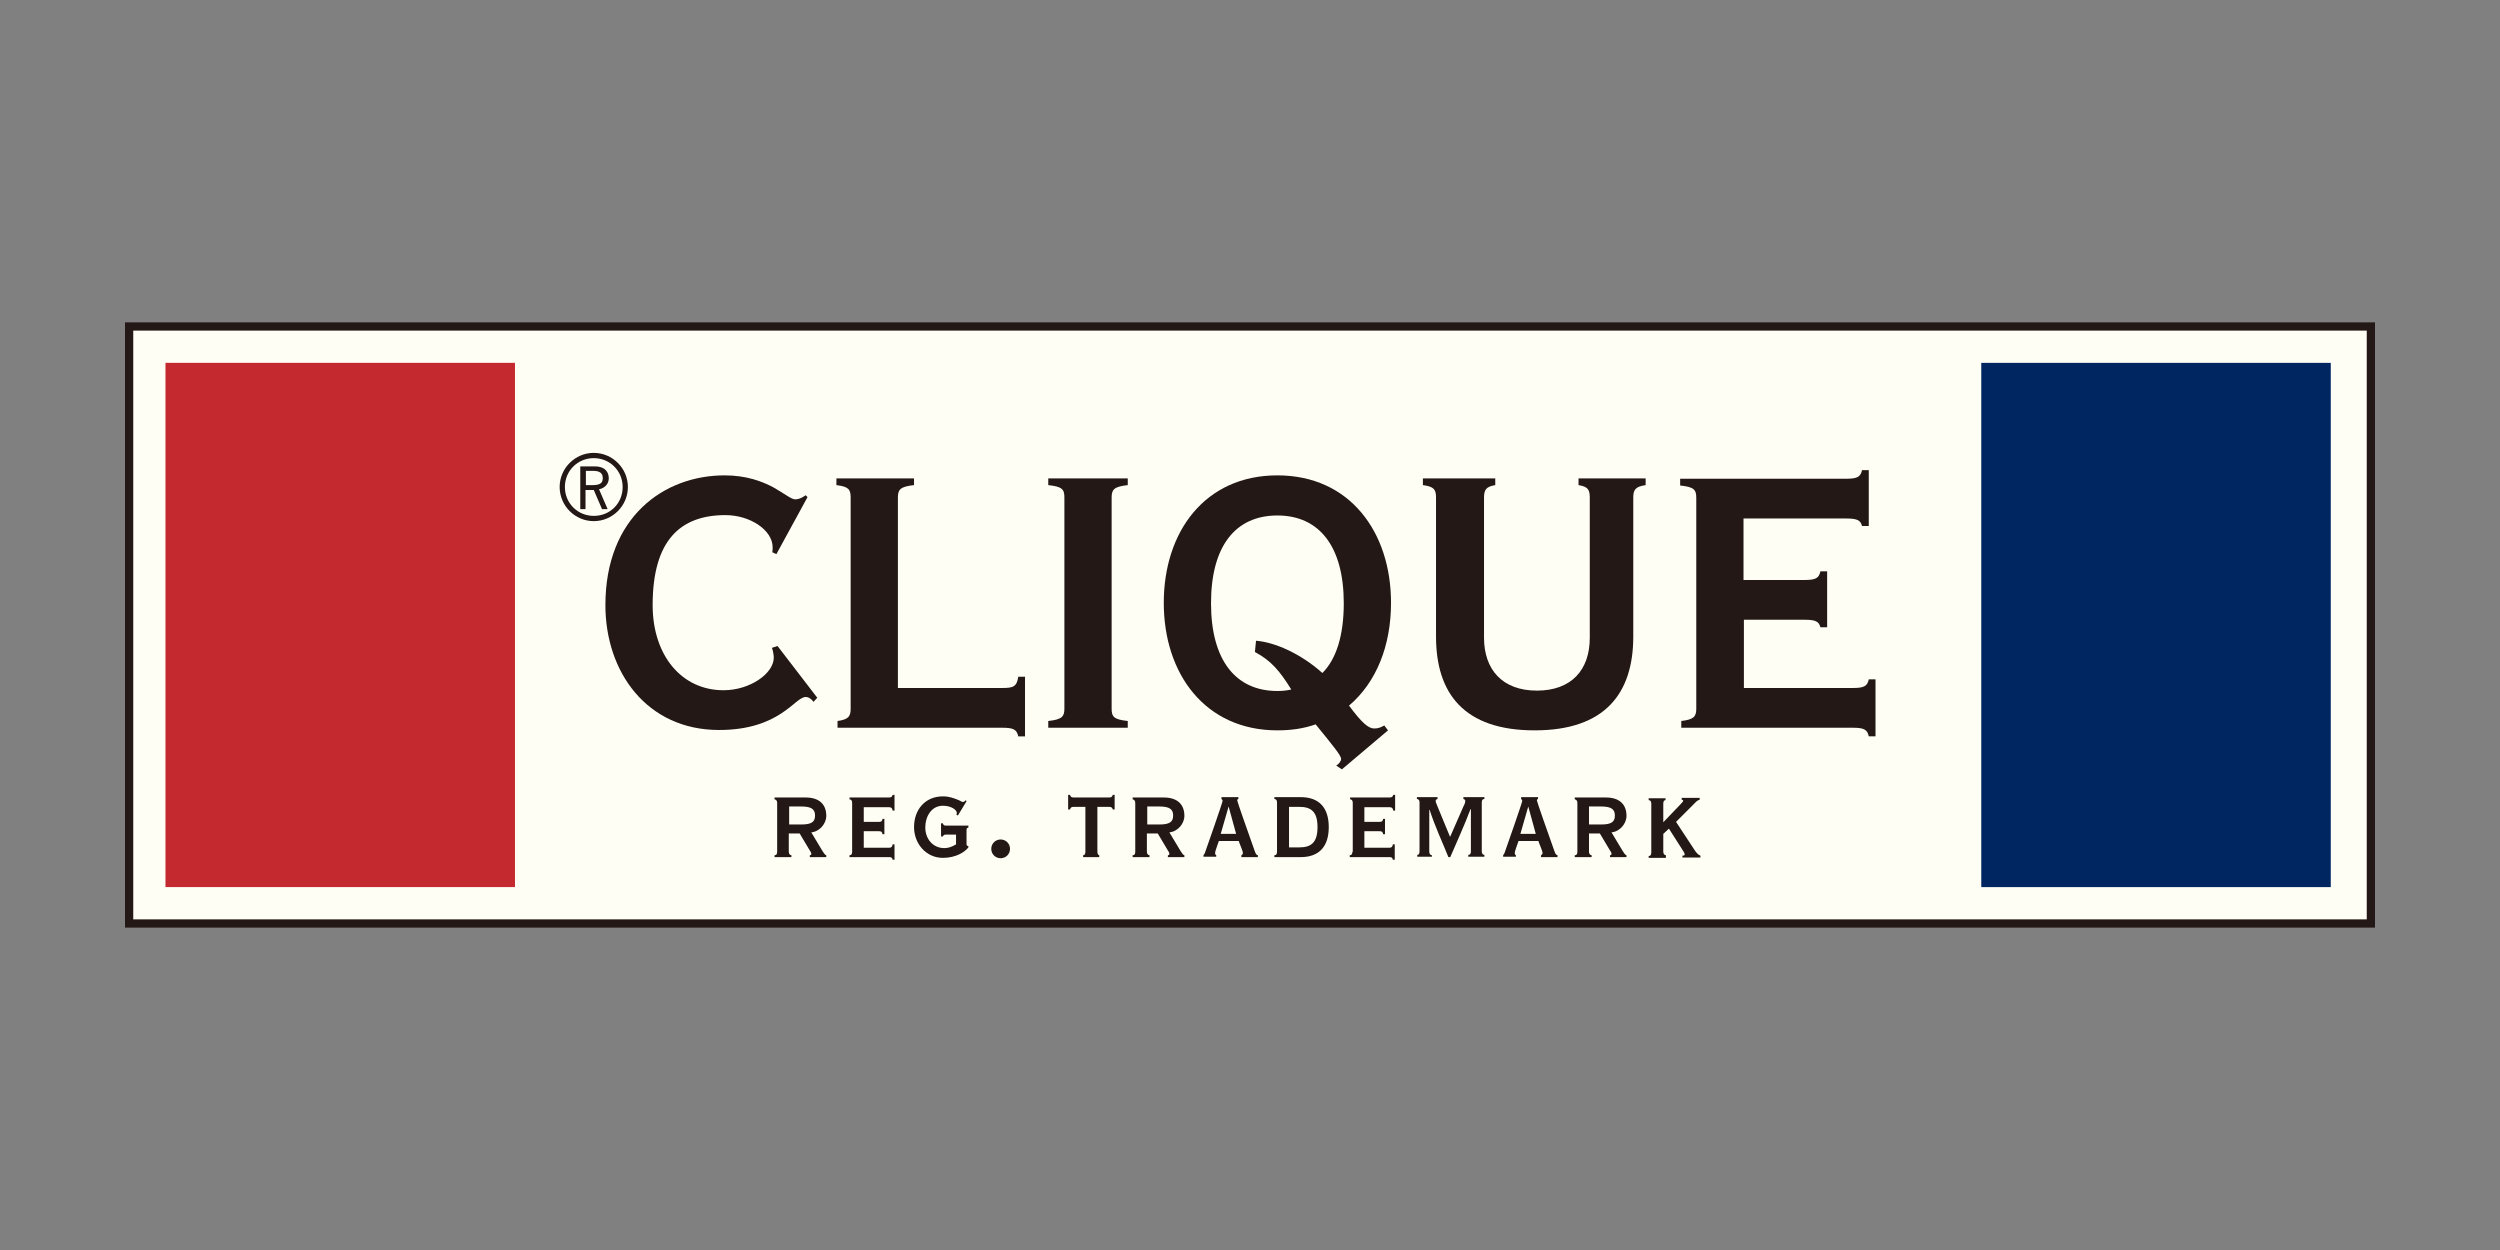
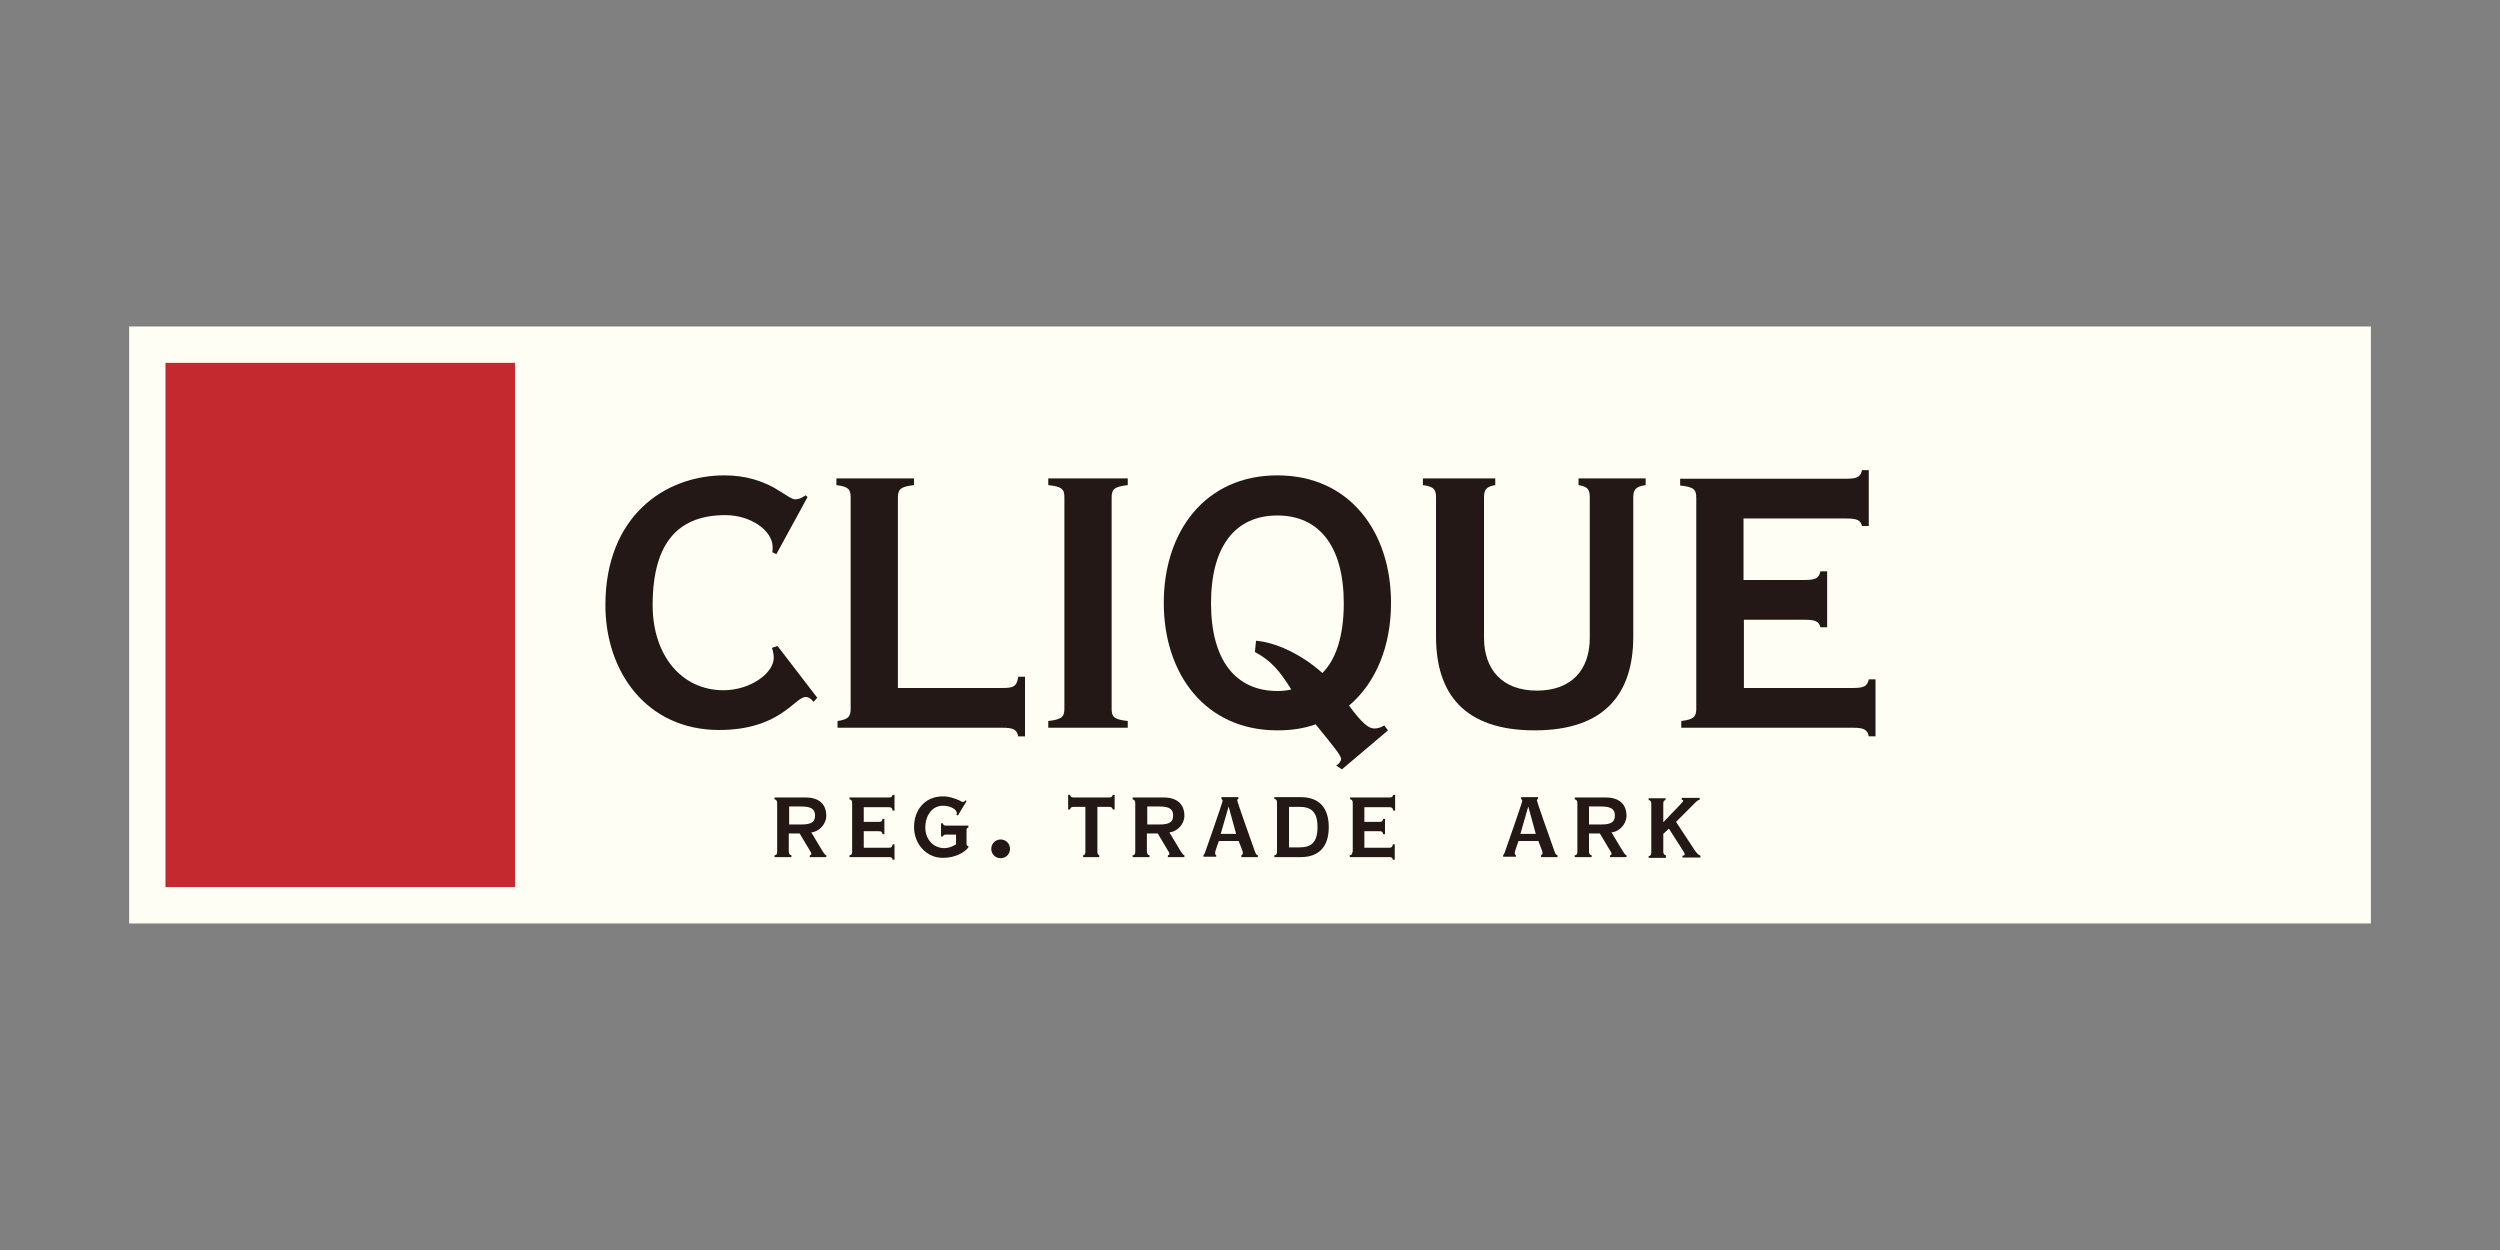
<svg xmlns="http://www.w3.org/2000/svg" width="200" height="100" viewBox="0 0 200 100" fill="none">
  <rect x="0" y="0" width="200" height="100" fill="#808080" stroke="none" />
  <path d="M189.67 26.119H10.33V73.879H189.67V26.119Z" fill="#FFFEF5" />
-   <path d="M189.34 73.549H10.66V26.449H189.34V73.549ZM189.67 25.789H10.33H10V26.119V73.879V74.209H10.33H189.67H190V25.789H189.67Z" fill="#231815" />
  <path d="M41.198 29.027H13.238V70.967H41.198V29.027Z" fill="#C3292F" />
  <path d="M111.042 58.429L110.742 58.039C110.472 58.189 110.262 58.279 109.932 58.279C109.482 58.279 108.942 57.829 107.922 56.449C110.112 54.589 111.282 51.649 111.282 48.229C111.282 42.559 107.982 38.029 102.192 38.029C96.402 38.029 93.102 42.529 93.102 48.229C93.102 53.899 96.402 58.429 102.192 58.429C103.302 58.429 104.322 58.279 105.252 57.949C106.692 59.719 107.262 60.409 107.292 60.709C107.292 60.859 107.142 61.099 106.902 61.249L107.352 61.549L111.042 58.429ZM100.392 52.159C101.682 52.849 102.372 53.659 103.302 55.159C102.912 55.249 102.582 55.279 102.192 55.279C98.832 55.279 96.882 52.789 96.882 48.259C96.882 43.729 98.802 41.239 102.192 41.239C105.552 41.239 107.502 43.729 107.502 48.259C107.502 50.839 106.902 52.729 105.792 53.839C104.082 52.309 102.012 51.379 100.482 51.259L100.392 52.159Z" fill="#231815" />
  <path d="M63.313 68.569V68.419C63.223 68.419 63.103 68.329 63.103 68.149V66.679H63.973L64.813 68.089C64.903 68.209 64.903 68.269 64.903 68.329C64.903 68.389 64.843 68.419 64.783 68.419V68.569H66.103V68.419C65.983 68.389 65.953 68.299 65.803 68.089L64.903 66.589C65.563 66.529 66.103 65.899 66.103 65.269C66.103 64.399 65.593 63.799 64.453 63.799H61.963V63.949C62.053 63.949 62.173 64.039 62.173 64.219V68.149C62.173 68.359 62.083 68.419 61.963 68.419V68.569H63.313ZM63.133 64.519H64.093C64.903 64.519 65.203 64.729 65.203 65.239C65.203 65.749 64.933 65.959 64.093 65.959H63.133V64.519Z" fill="#231815" />
  <path d="M68.171 68.148C68.171 68.358 68.081 68.418 67.961 68.418V68.568H71.141C71.321 68.568 71.381 68.628 71.411 68.778H71.561V67.548H71.411C71.381 67.728 71.321 67.818 71.141 67.818H69.101V66.498H70.331C70.511 66.498 70.571 66.558 70.601 66.738H70.751V65.508H70.601C70.571 65.688 70.511 65.748 70.331 65.748H69.101V64.578H71.141C71.321 64.578 71.381 64.668 71.411 64.848H71.561V63.588H71.411C71.381 63.708 71.321 63.798 71.141 63.798H67.961V63.948C68.081 63.948 68.171 64.038 68.171 64.218V68.148Z" fill="#231815" />
  <path d="M77.263 64.009C77.233 64.069 77.113 64.159 77.023 64.159C76.933 64.159 76.813 64.039 76.543 63.949C76.303 63.859 75.943 63.709 75.433 63.709C73.993 63.709 73.123 64.789 73.123 66.169C73.123 67.489 74.083 68.629 75.433 68.629C76.483 68.629 77.203 68.149 77.473 67.789V67.699C77.383 67.669 77.323 67.639 77.323 67.549V66.379C77.323 66.259 77.383 66.229 77.473 66.199V66.049H75.673C75.553 66.049 75.463 66.019 75.433 65.869H75.283V66.919H75.433C75.463 66.799 75.553 66.769 75.673 66.769H76.483V67.549C76.183 67.729 75.883 67.849 75.553 67.849C74.623 67.849 74.023 67.099 74.023 66.199C74.023 65.329 74.503 64.459 75.433 64.459C76.093 64.459 76.543 64.789 76.543 65.029C76.543 65.059 76.543 65.119 76.513 65.179L76.633 65.239L77.323 64.099L77.263 64.009Z" fill="#231815" />
  <path d="M79.301 67.908C79.301 68.328 79.631 68.658 80.051 68.658C80.471 68.658 80.801 68.328 80.801 67.908C80.801 67.488 80.471 67.158 80.051 67.158C79.631 67.158 79.301 67.488 79.301 67.908Z" fill="#231815" />
  <path d="M85.601 64.758C85.631 64.638 85.691 64.548 85.871 64.548H86.831V68.148C86.831 68.358 86.741 68.418 86.651 68.418V68.568H87.941V68.418C87.881 68.418 87.791 68.328 87.791 68.148V64.548H88.751C88.931 64.548 88.991 64.638 89.021 64.758H89.171V63.588H89.021C88.991 63.708 88.931 63.798 88.751 63.798H85.871C85.691 63.798 85.631 63.708 85.601 63.588H85.451V64.758H85.601Z" fill="#231815" />
  <path d="M91.961 68.569V68.419C91.871 68.419 91.751 68.329 91.751 68.149V66.679H92.621L93.461 68.089C93.551 68.209 93.551 68.269 93.551 68.329C93.551 68.389 93.491 68.419 93.431 68.419V68.569H94.751V68.419C94.631 68.389 94.601 68.299 94.451 68.089L93.551 66.589C94.211 66.529 94.751 65.899 94.751 65.269C94.751 64.399 94.241 63.799 93.101 63.799H90.611V63.949C90.701 63.949 90.821 64.039 90.821 64.219V68.149C90.821 68.359 90.731 68.419 90.611 68.419V68.569H91.961ZM91.781 64.519H92.741C93.551 64.519 93.851 64.729 93.851 65.239C93.851 65.749 93.581 65.959 92.741 65.959H91.781V64.519Z" fill="#231815" />
  <path d="M97.299 68.57V68.419C97.239 68.389 97.209 68.329 97.209 68.24C97.209 68.059 97.449 67.49 97.509 67.279H99.099C99.189 67.579 99.429 68.059 99.429 68.24C99.429 68.329 99.399 68.359 99.309 68.419V68.57H100.629V68.419C100.479 68.389 100.449 68.269 100.359 68.029C99.849 66.59 98.979 64.129 98.979 64.04C98.979 63.98 99.009 63.919 99.069 63.919V63.77H97.719V63.919C97.749 63.95 97.809 64.01 97.809 64.07C97.809 64.189 96.489 67.969 96.399 68.21C96.369 68.299 96.339 68.359 96.279 68.389V68.54H97.299V68.57ZM98.289 64.519L98.889 66.71H97.659L98.289 64.519Z" fill="#231815" />
  <path d="M103.121 64.549H103.961C104.891 64.549 105.401 64.939 105.401 66.169C105.401 67.4 104.891 67.79 103.961 67.79H103.121V64.549ZM102.161 68.15C102.161 68.359 102.071 68.419 101.951 68.419V68.57H104.051C105.521 68.57 106.301 67.73 106.301 66.169C106.301 64.609 105.521 63.77 104.051 63.77H101.951V63.919C102.071 63.919 102.161 64.01 102.161 64.189V68.15Z" fill="#231815" />
  <path d="M108.19 68.148C108.19 68.358 108.1 68.418 107.98 68.418V68.568H111.16C111.34 68.568 111.4 68.628 111.43 68.778H111.58V67.548H111.43C111.4 67.728 111.34 67.818 111.16 67.818H109.15V66.498H110.38C110.56 66.498 110.62 66.558 110.65 66.738H110.8V65.508H110.65C110.62 65.688 110.56 65.748 110.38 65.748H109.15V64.578H111.19C111.37 64.578 111.43 64.668 111.46 64.848H111.61V63.588H111.46C111.43 63.708 111.37 63.798 111.19 63.798H108.01V63.948C108.13 63.948 108.22 64.038 108.22 64.218V68.148H108.19Z" fill="#231815" />
-   <path d="M114.552 68.57V68.419C114.462 68.419 114.342 68.329 114.342 68.15V64.79H114.372C114.792 66.109 115.392 67.37 115.872 68.57H116.022C116.562 67.309 117.132 66.079 117.642 64.73H117.672V68.12C117.672 68.329 117.582 68.389 117.462 68.389V68.54H118.752V68.389C118.632 68.389 118.542 68.299 118.542 68.12V64.189C118.542 63.98 118.632 63.919 118.752 63.919V63.77H117.072V63.919C117.162 63.95 117.222 63.98 117.222 64.07C117.222 64.159 117.192 64.309 117.072 64.519L116.022 66.919H115.992L115.002 64.519C114.912 64.309 114.852 64.159 114.852 64.07C114.852 63.98 114.912 63.95 115.002 63.919V63.77H113.352V63.919C113.472 63.919 113.562 64.01 113.562 64.189V68.12C113.562 68.329 113.472 68.389 113.382 68.389V68.54H114.552V68.57Z" fill="#231815" />
  <path d="M121.272 68.57V68.419C121.212 68.389 121.182 68.329 121.182 68.24C121.182 68.059 121.422 67.49 121.482 67.279H123.072C123.162 67.579 123.402 68.059 123.402 68.24C123.402 68.329 123.372 68.359 123.282 68.419V68.57H124.602V68.419C124.452 68.389 124.422 68.269 124.332 68.029C123.822 66.59 122.952 64.129 122.952 64.04C122.952 63.98 122.982 63.919 123.042 63.919V63.77H121.692V63.919C121.722 63.95 121.782 64.01 121.782 64.07C121.782 64.189 120.462 67.969 120.372 68.21C120.342 68.299 120.312 68.359 120.252 68.389V68.54H121.272V68.57ZM122.262 64.519L122.862 66.71H121.632L122.262 64.519Z" fill="#231815" />
  <path d="M127.33 68.569V68.419C127.24 68.419 127.12 68.329 127.12 68.149V66.679H127.99L128.83 68.089C128.92 68.209 128.92 68.269 128.92 68.329C128.92 68.389 128.86 68.419 128.8 68.419V68.569H130.12V68.419C130 68.389 129.97 68.299 129.82 68.089L128.92 66.589C129.58 66.529 130.12 65.899 130.12 65.269C130.12 64.399 129.61 63.799 128.47 63.799H125.98V63.949C126.07 63.949 126.19 64.039 126.19 64.219V68.149C126.19 68.359 126.1 68.419 125.98 68.419V68.569H127.33ZM127.12 64.519H128.08C128.89 64.519 129.19 64.729 129.19 65.239C129.19 65.749 128.92 65.959 128.08 65.959H127.12V64.519Z" fill="#231815" />
  <path d="M133.273 68.57V68.42C133.183 68.42 133.063 68.33 133.063 68.15V66.71L133.513 66.29L134.623 68.03C134.713 68.15 134.773 68.27 134.773 68.36C134.773 68.42 134.743 68.45 134.593 68.45V68.6H136.033V68.45C135.853 68.39 135.703 68.21 135.583 68.03L134.083 65.75L135.703 64.13C135.763 64.07 135.853 64.01 135.973 63.98V63.83H134.533V63.98C134.623 63.98 134.653 64.01 134.653 64.07C134.653 64.13 134.563 64.19 134.443 64.34L133.063 65.78V64.28C133.063 64.07 133.153 64.01 133.243 64.01V63.86H131.893V64.01C132.013 64.01 132.103 64.1 132.103 64.28V68.21C132.103 68.42 132.013 68.48 131.893 68.48V68.63H133.273V68.57Z" fill="#231815" />
-   <path d="M186.462 29.029H158.502V70.969H186.462V29.029Z" fill="#002661" />
-   <path d="M47.502 41.691C49.002 41.691 50.231 40.461 50.231 38.961C50.231 37.461 49.002 36.23 47.502 36.23C46.002 36.23 44.772 37.461 44.772 38.961C44.772 40.461 46.002 41.691 47.502 41.691ZM47.502 41.27C46.212 41.27 45.191 40.251 45.191 38.961C45.191 37.67 46.212 36.651 47.502 36.651C48.791 36.651 49.812 37.67 49.812 38.961C49.812 40.251 48.822 41.27 47.502 41.27ZM46.422 37.31V40.73H46.842V39.2H47.502L48.161 40.73H48.611L47.922 39.141C48.401 39.05 48.702 38.691 48.702 38.27C48.702 37.85 48.492 37.31 47.562 37.31H46.422ZM46.842 37.67H47.471C47.922 37.67 48.221 37.821 48.221 38.24C48.221 38.571 48.102 38.81 47.411 38.81H46.871V37.67H46.842Z" fill="#231815" />
  <path d="M64.452 39.619C64.122 39.859 63.852 39.949 63.612 39.949C63.312 39.949 62.772 39.499 61.872 38.989C60.972 38.509 59.712 38.029 57.972 38.029C53.112 38.029 48.432 41.359 48.432 48.409C48.432 53.779 51.762 58.399 57.522 58.399C62.412 58.399 63.582 55.759 64.452 55.759C64.692 55.759 64.902 55.909 65.082 56.149L65.382 55.819L62.202 51.679L61.752 51.829C61.842 52.009 61.902 52.459 61.902 52.609C61.902 53.869 60.012 55.219 57.882 55.219C54.522 55.219 52.212 52.429 52.212 48.409C52.212 43.249 54.402 41.209 58.032 41.209C60.012 41.209 61.812 42.409 61.812 43.789C61.812 43.909 61.812 44.059 61.782 44.179L62.112 44.329L64.602 39.769L64.452 39.619Z" fill="#231815" />
  <path d="M68.052 56.69C68.052 57.319 67.872 57.559 67.002 57.679V58.219H80.172C81.042 58.219 81.342 58.34 81.462 58.91H82.002V54.139H81.462C81.342 54.95 81.042 55.039 80.172 55.039H71.832V39.8C71.832 39.169 72.012 38.929 73.122 38.809V38.27H66.912V38.809C67.872 38.929 68.052 39.139 68.052 39.8V56.69Z" fill="#231815" />
  <path d="M90.221 58.219V57.679C89.111 57.559 88.931 57.349 88.931 56.69V39.8C88.931 39.169 89.111 38.929 90.221 38.809V38.27H83.861V38.809C84.971 38.929 85.151 39.139 85.151 39.8V56.69C85.151 57.319 84.971 57.559 83.861 57.679V58.219H90.221Z" fill="#231815" />
  <path d="M113.832 38.27V38.809C114.702 38.929 114.882 39.139 114.882 39.8V50.929C114.882 55.489 117.132 58.429 122.772 58.429C128.412 58.429 130.662 55.459 130.662 50.929V39.8C130.662 39.169 130.842 38.929 131.652 38.809V38.27H126.282V38.809C127.002 38.929 127.182 39.139 127.182 39.8V51.02C127.182 53.599 125.712 55.249 122.952 55.249C120.192 55.249 118.722 53.569 118.722 51.02V39.8C118.722 39.169 118.902 38.929 119.622 38.809V38.27H113.832Z" fill="#231815" />
  <path d="M139.482 49.579H144.342C145.212 49.579 145.512 49.699 145.632 50.179H146.172V45.709H145.632C145.512 46.279 145.212 46.399 144.342 46.399H139.482V41.479H147.672C148.542 41.479 148.842 41.599 148.962 42.079H149.502V37.609H148.962C148.842 38.179 148.542 38.299 147.672 38.299H134.412V38.839C135.522 38.959 135.702 39.169 135.702 39.829V56.689C135.702 57.319 135.522 57.559 134.502 57.679V58.219H148.212C149.082 58.219 149.382 58.339 149.502 58.909H150.042V54.349H149.502C149.382 54.919 149.082 55.039 148.212 55.039H139.512V49.579H139.482Z" fill="#231815" />
</svg>